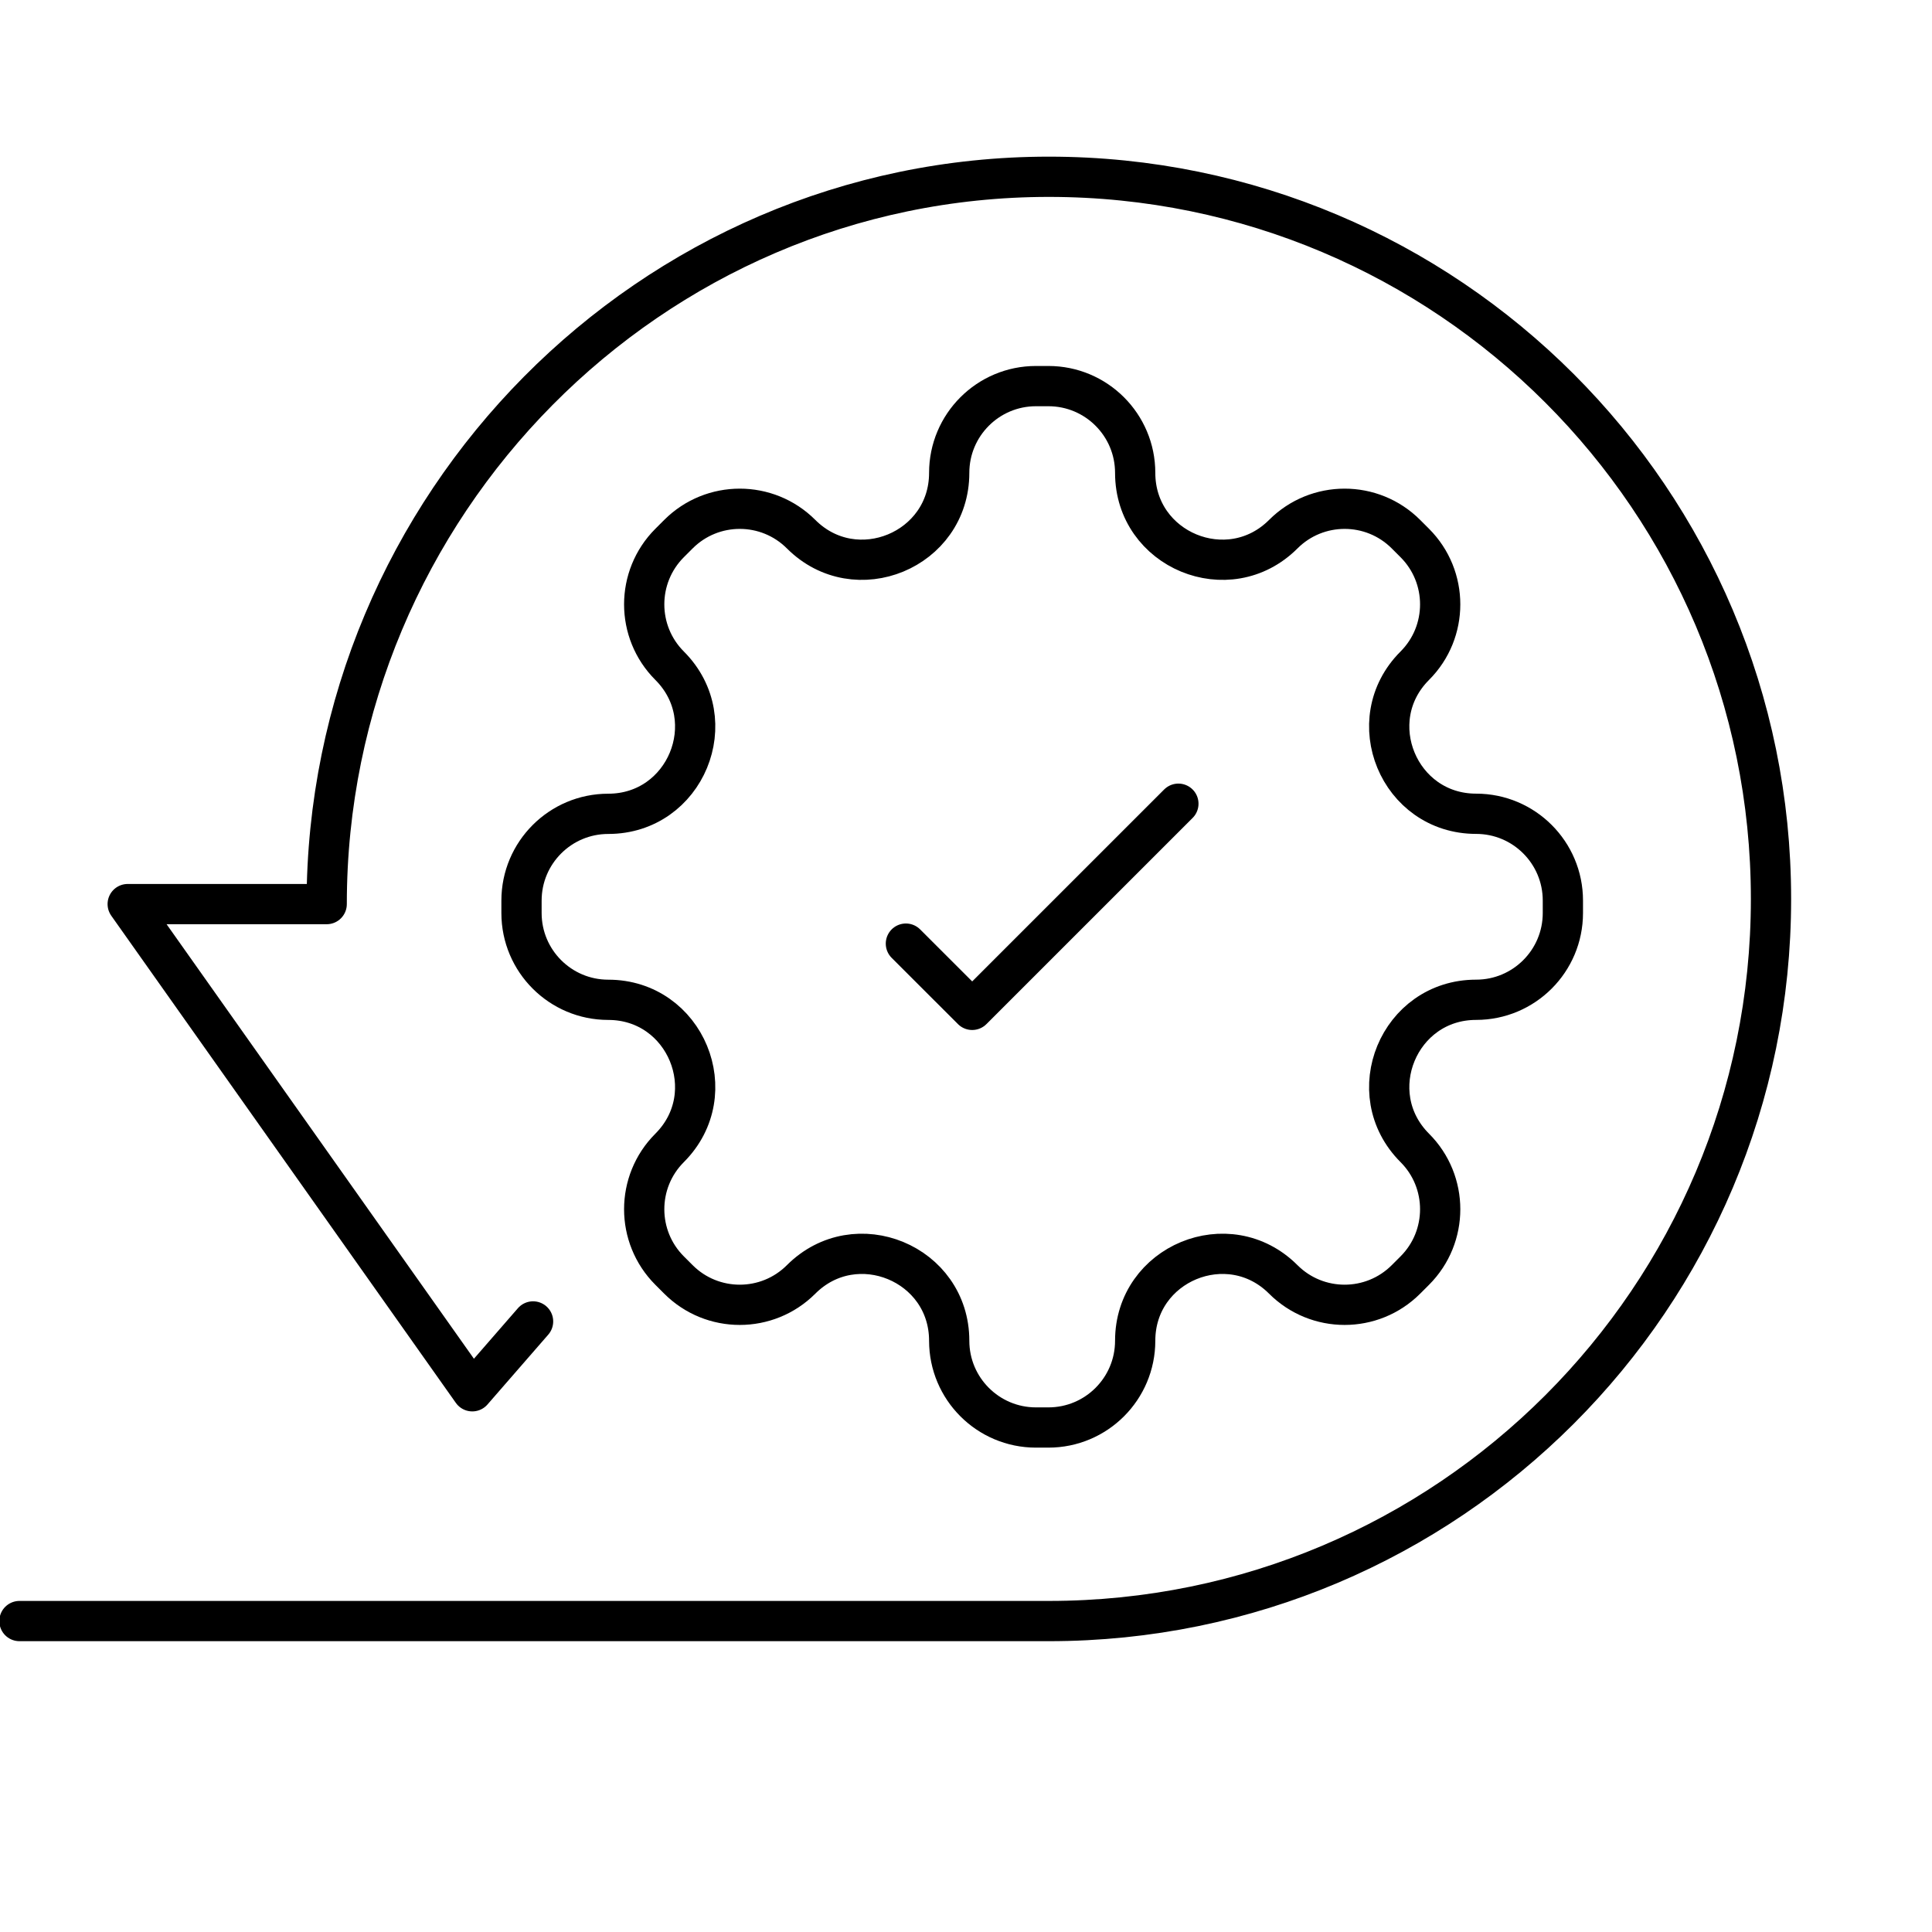
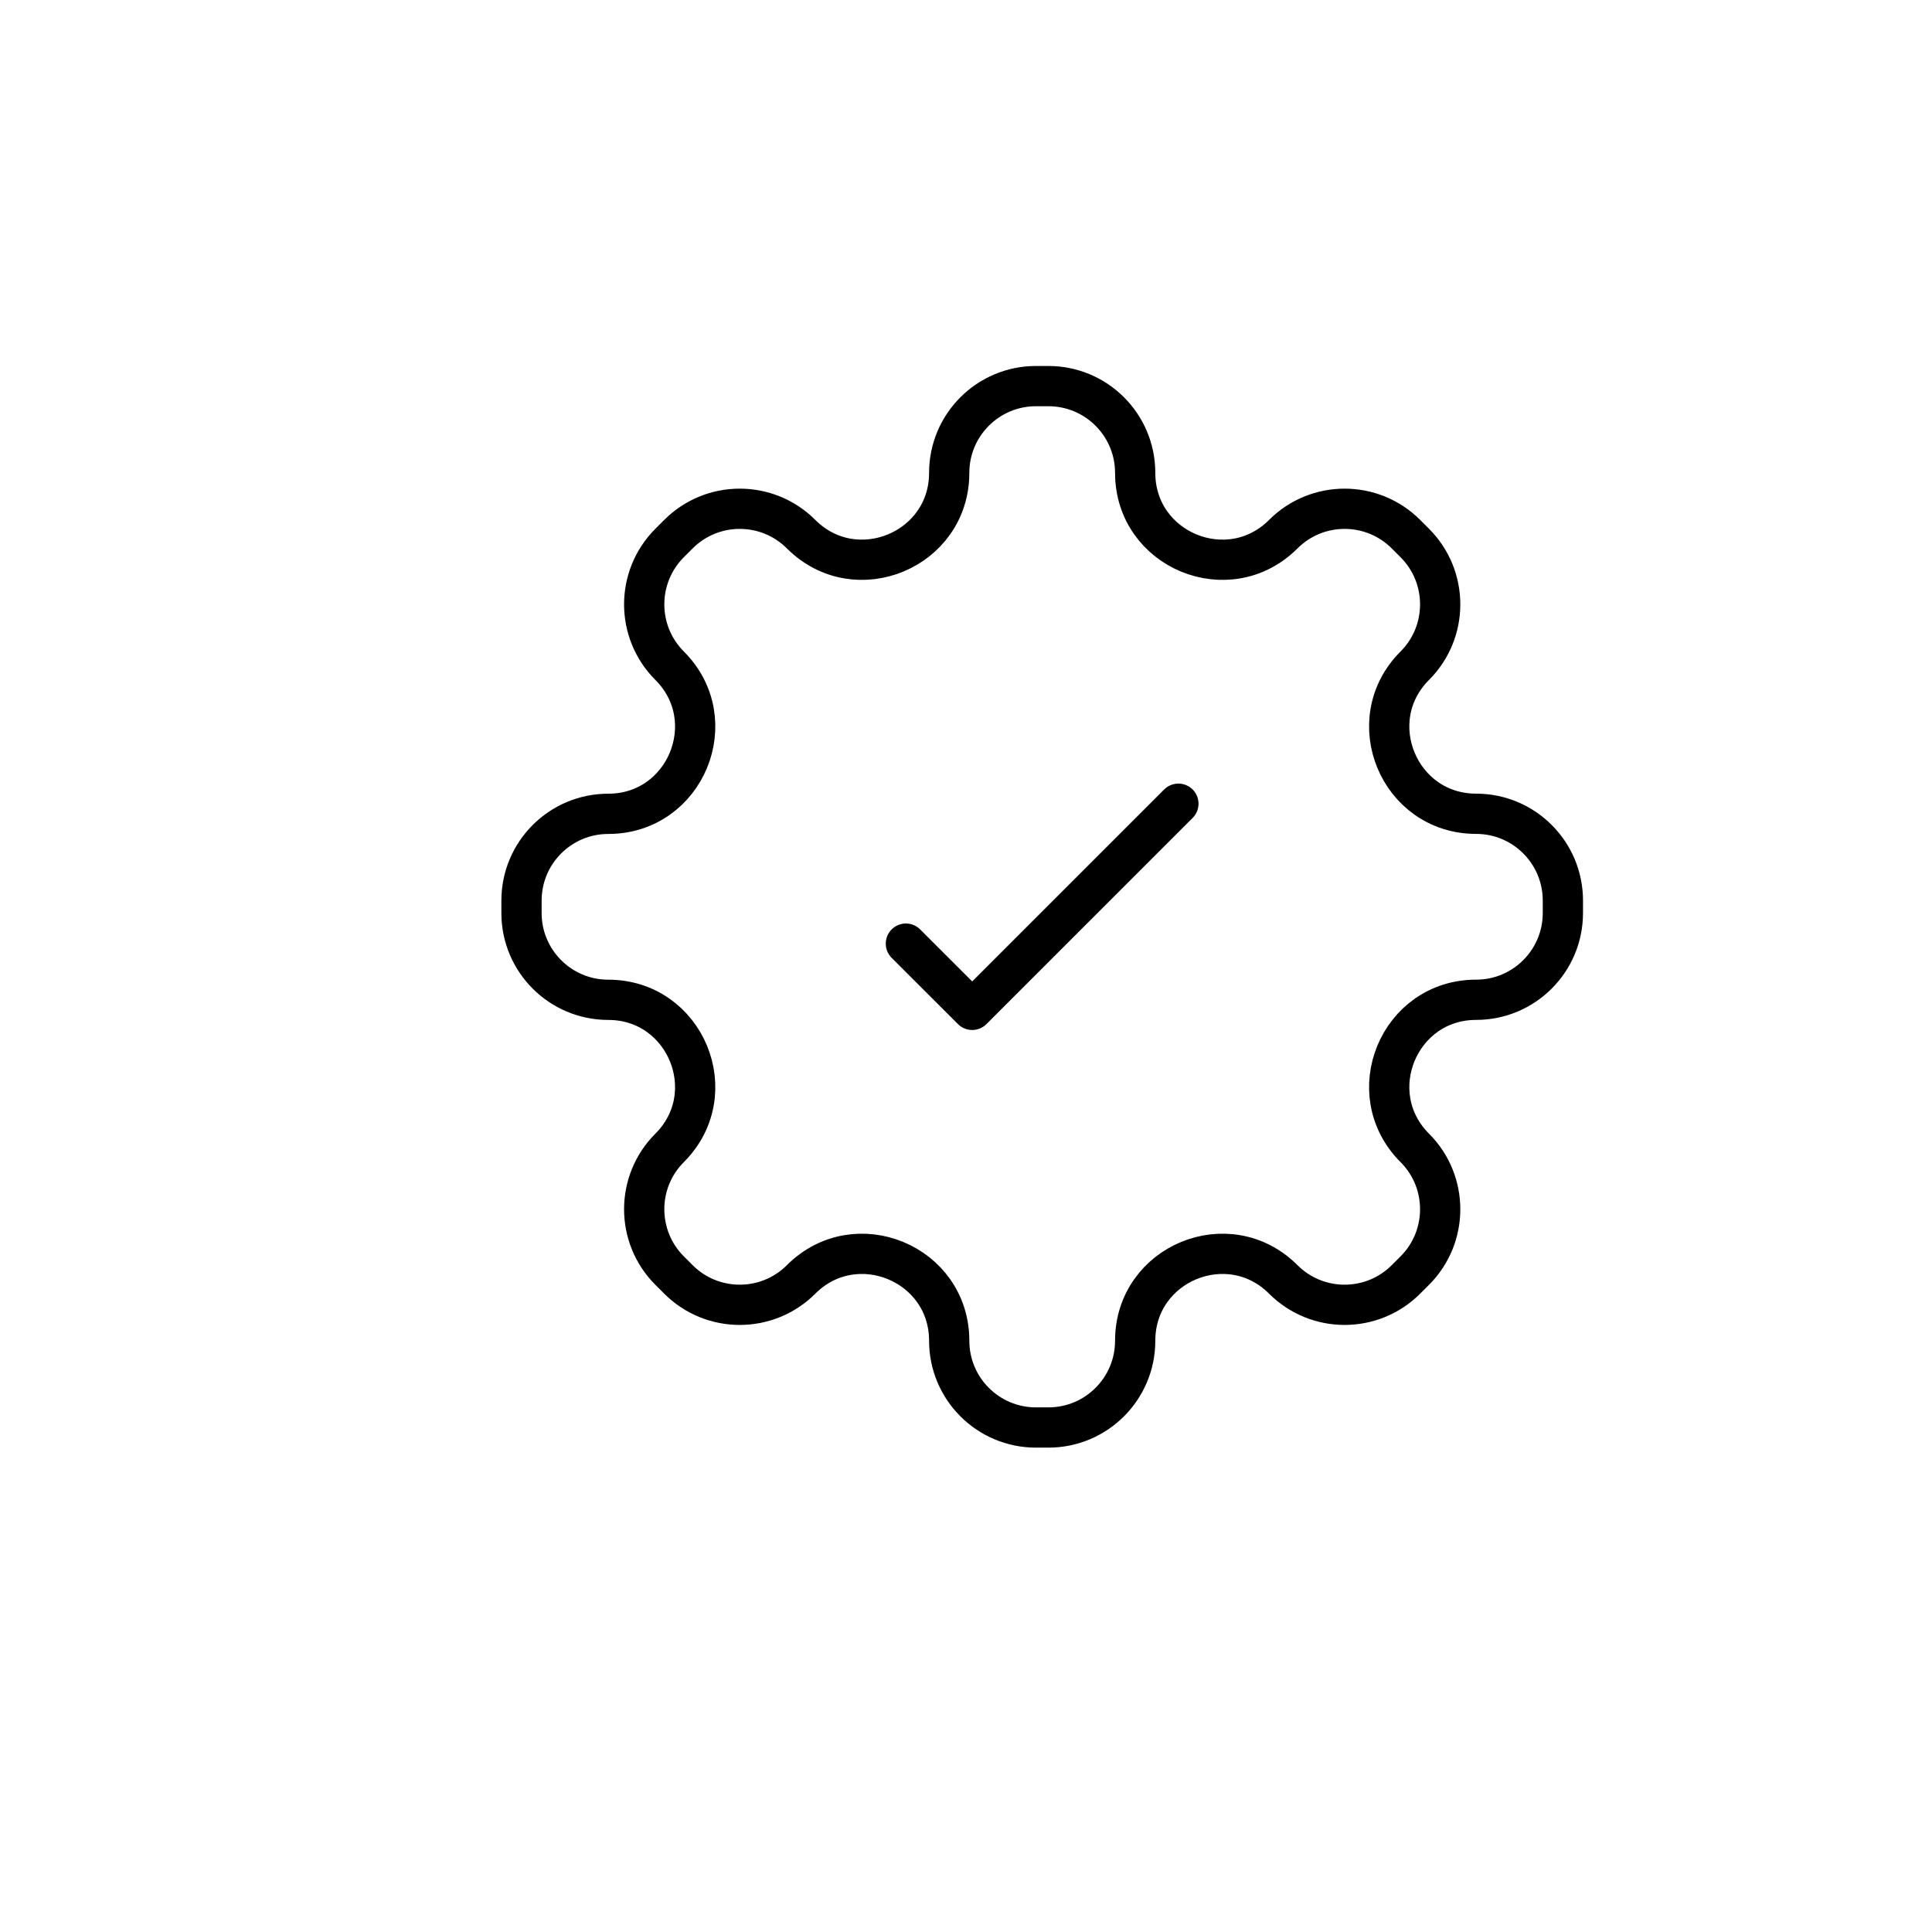
<svg xmlns="http://www.w3.org/2000/svg" width="72" height="72" viewBox="0 0 72 72" fill="none">
  <g clip-path="url(#clip0_95_959)">
-     <path d="M19.866 49.246L17.601 51.849L4.759 33.693H12.175C12.175 18.829 24.224 6.588 39.088 6.588C53.951 6.588 66 18.637 66 33.5C66 48.363 53.951 60.412 39.088 60.412H0.725" stroke="black" stroke-width="1.5" stroke-linecap="round" stroke-linejoin="round" />
    <path d="M55.011 30.327C52.13 30.327 50.688 26.844 52.725 24.809C53.987 23.547 53.987 21.499 52.725 20.236L52.396 19.907C51.134 18.645 49.086 18.645 47.824 19.907C45.787 21.944 42.305 20.502 42.305 17.622C42.305 15.837 40.857 14.389 39.072 14.389H38.607C36.822 14.389 35.374 15.837 35.374 17.622C35.374 20.502 31.891 21.944 29.855 19.907C28.593 18.645 26.545 18.645 25.283 19.907L24.954 20.236C23.692 21.499 23.692 23.547 24.954 24.809C26.991 26.846 25.549 30.329 22.668 30.329C20.883 30.329 19.435 31.777 19.435 33.562V34.027C19.435 35.812 20.883 37.26 22.668 37.26C25.549 37.26 26.991 40.743 24.954 42.779C23.692 44.041 23.692 46.089 24.954 47.351L25.283 47.68C26.545 48.942 28.593 48.942 29.855 47.68C31.892 45.643 35.374 47.085 35.374 49.966C35.374 51.751 36.822 53.199 38.607 53.199H39.072C40.857 53.199 42.305 51.751 42.305 49.966C42.305 47.085 45.788 45.643 47.824 47.68C49.086 48.942 51.134 48.942 52.396 47.68L52.725 47.351C53.987 46.089 53.987 44.041 52.725 42.779C50.688 40.742 52.13 37.259 55.011 37.259C56.796 37.259 58.244 35.811 58.244 34.026V33.56C58.244 31.775 56.796 30.327 55.011 30.327Z" stroke="black" stroke-width="1.5" stroke-linecap="round" stroke-linejoin="round" />
    <path d="M33.76 35.166L36.231 37.635L43.915 29.952" stroke="black" stroke-width="1.5" stroke-linecap="round" stroke-linejoin="round" />
  </g>
  <defs>
    <clipPath id="clip0_95_959">
      <rect width="72" height="72" fill="white" />
    </clipPath>
  </defs>
</svg>